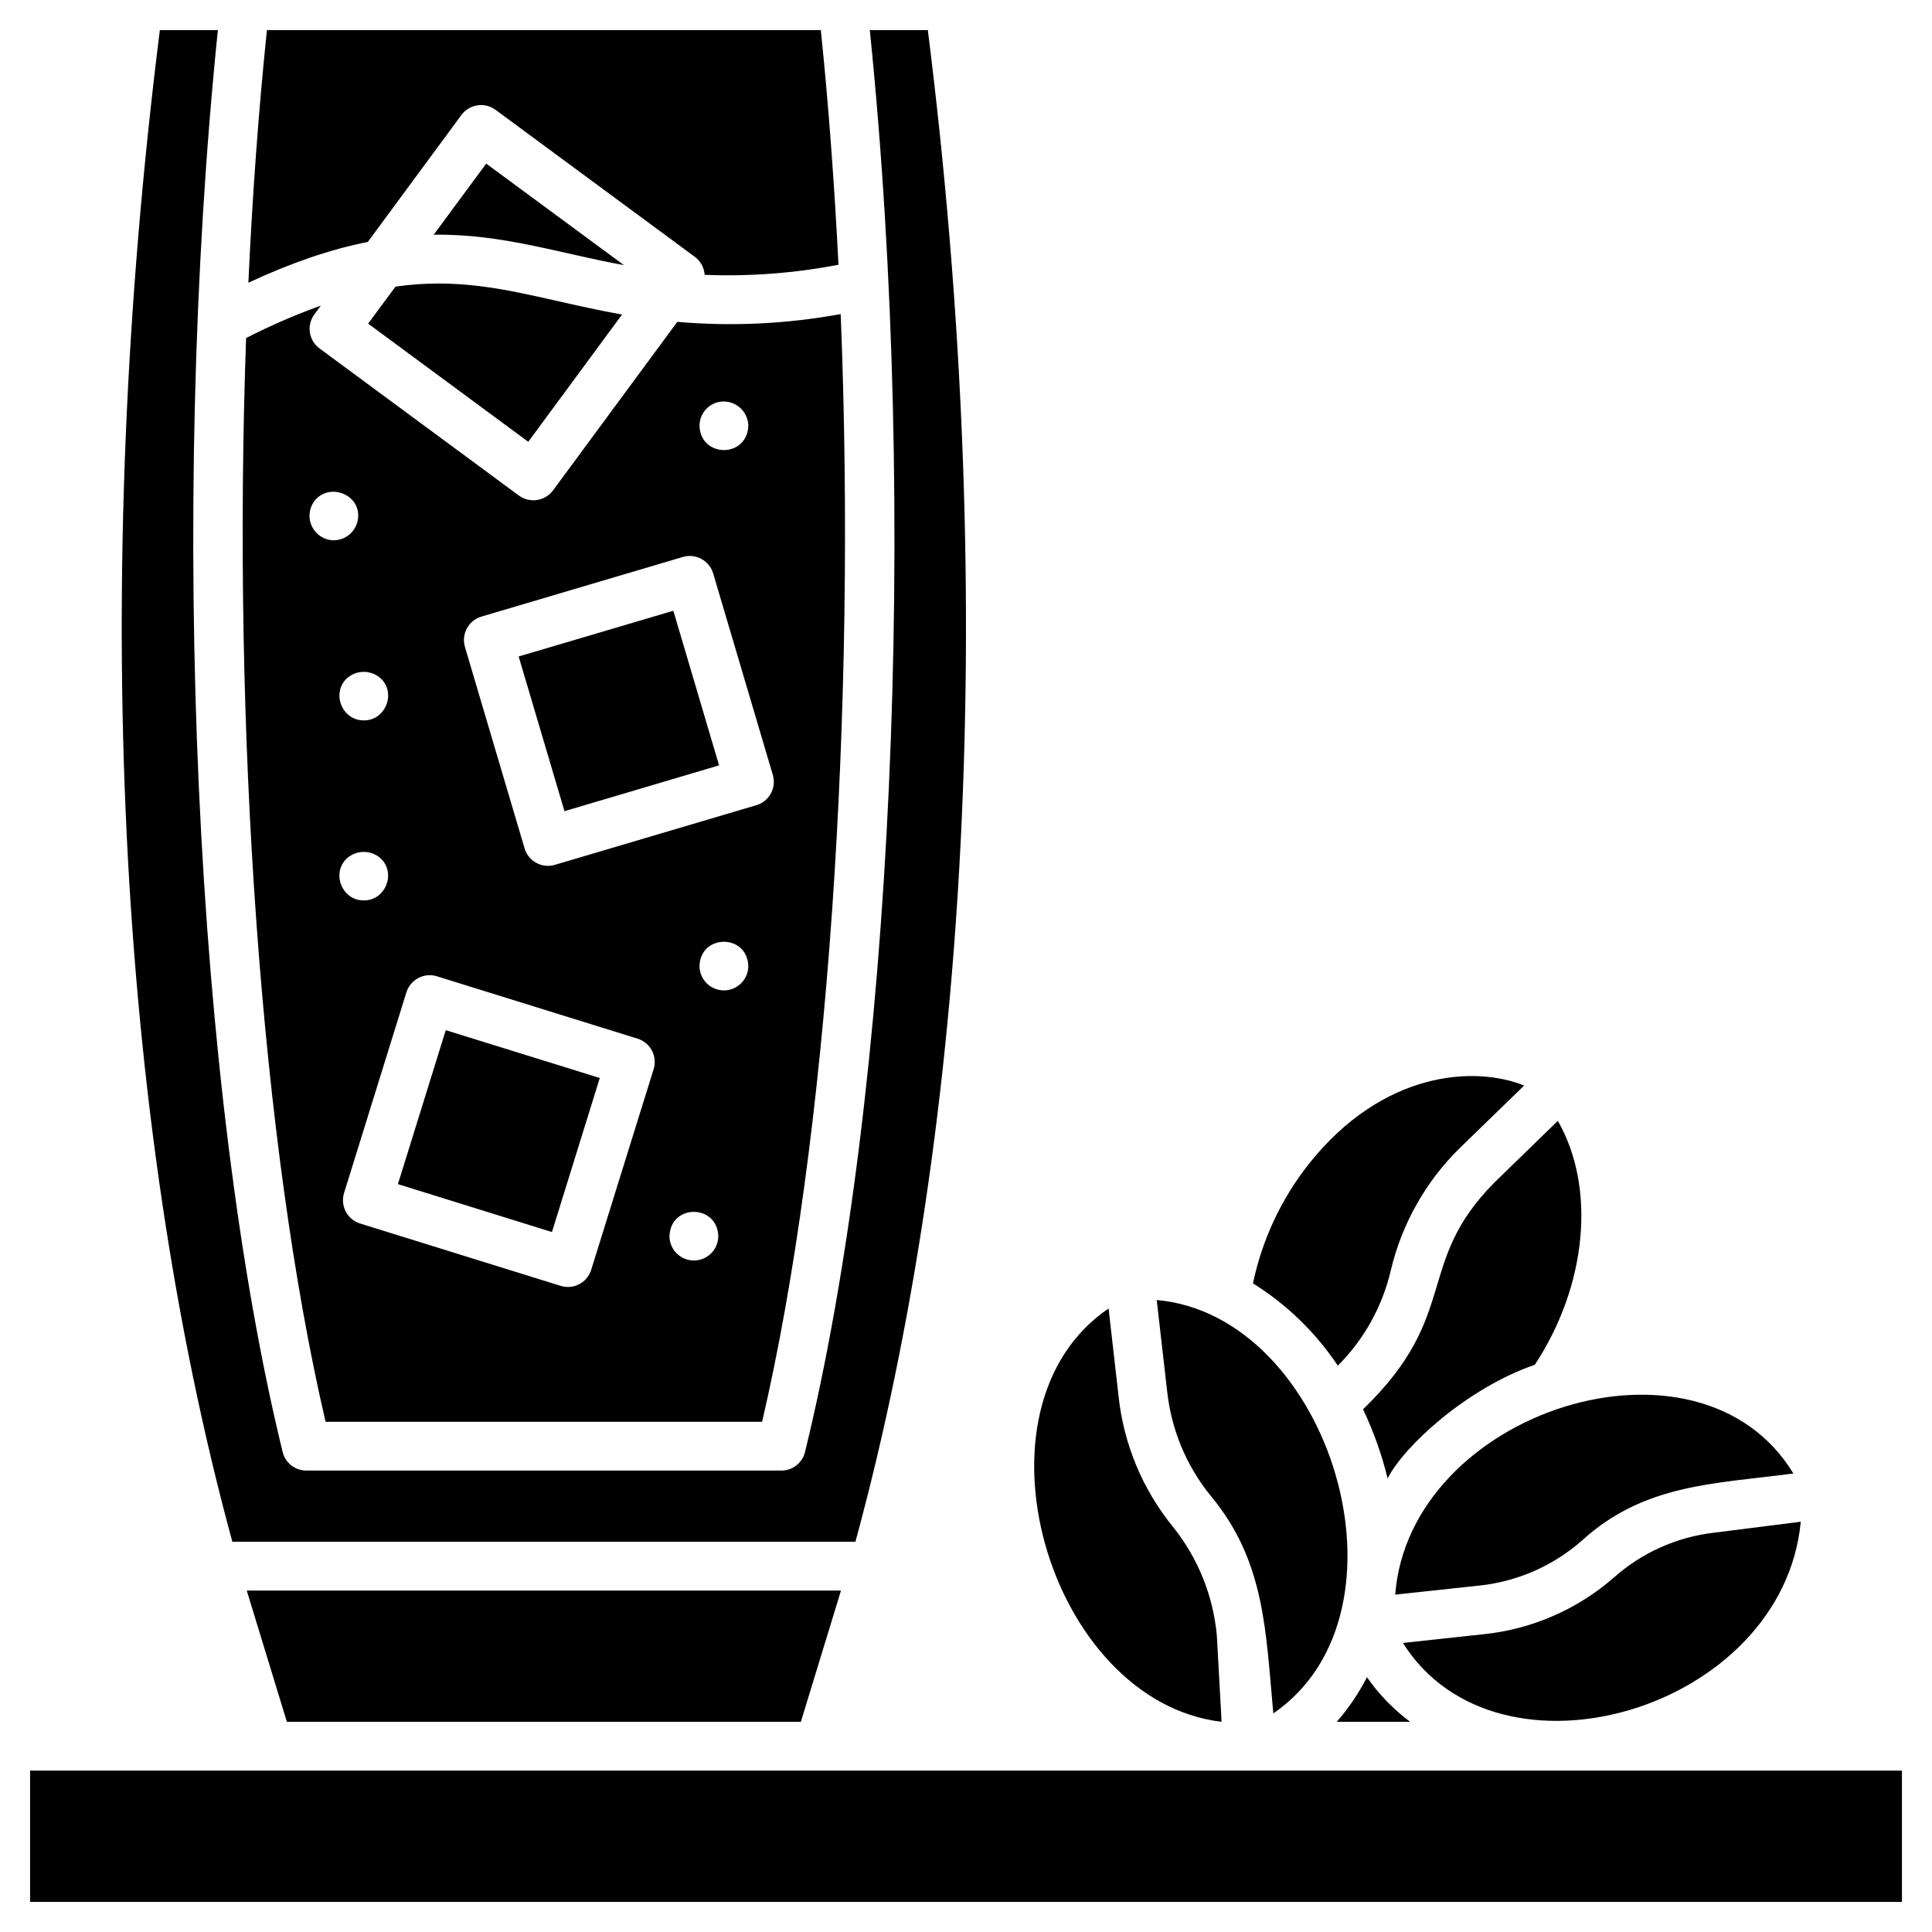
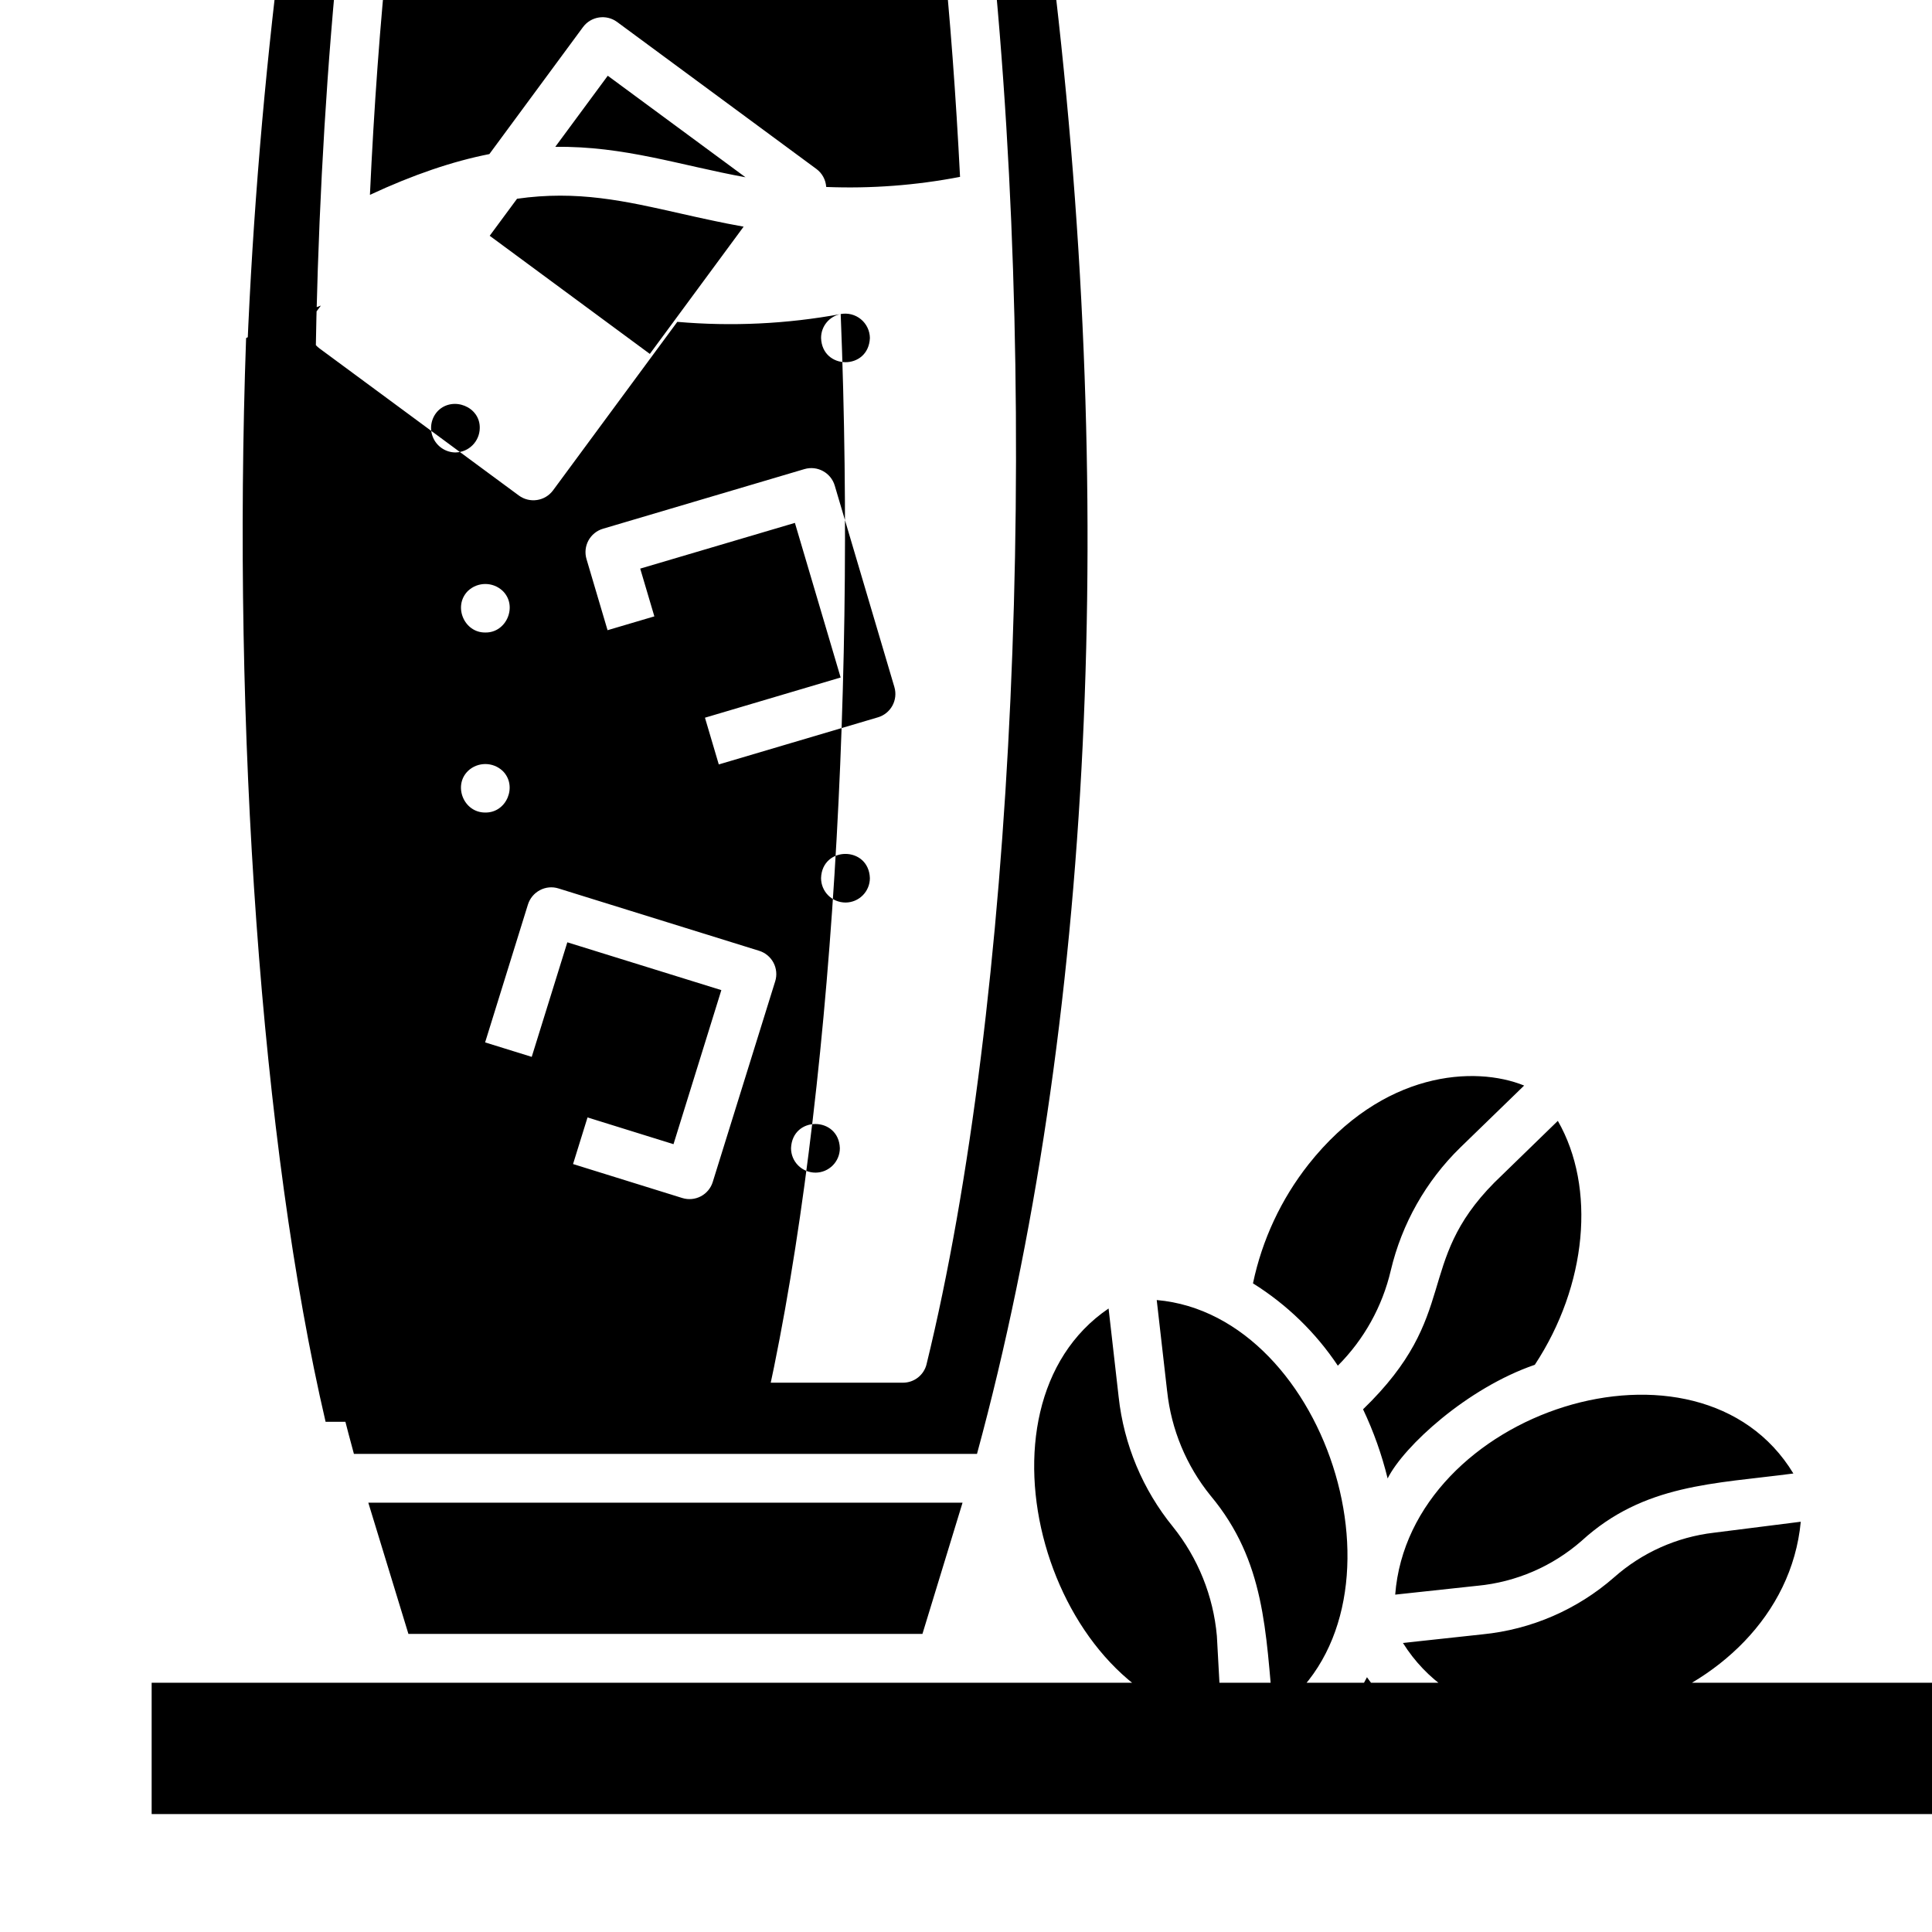
<svg xmlns="http://www.w3.org/2000/svg" fill="#000000" width="800px" height="800px" version="1.1" viewBox="144 144 512 512">
-   <path d="m506.26 588.48c-2.18 4.246-4.867 8.211-8 11.812h19.43c-4.418-3.297-8.277-7.289-11.43-11.812zm91.914-38.293h0.004c-9.809 1.145-19.023 5.269-26.414 11.816-9.762 8.551-21.949 13.836-34.863 15.113l-21.109 2.285c25.176 40.074 100.7 17.758 105.43-32.125zm-84.434 16.406 21.82-2.352v0.004c10.215-0.98 19.859-5.144 27.578-11.902 16.551-15.129 35.133-15.074 56.125-17.852-24.961-41.238-101.76-16.578-105.52 32.102zm43.102-125.55-16.816 16.344c-21.336 21.543-8.727 34.879-34.801 60.09 2.785 5.875 4.969 12.016 6.512 18.328 4.262-8.527 21.105-23.984 39.004-30.121 13.844-21.02 16.258-46.938 6.102-64.641zm-66.062 11.516c-7.277 9.234-12.316 20.031-14.727 31.543 8.961 5.594 16.625 13.031 22.488 21.816 6.941-6.941 11.801-15.688 14.035-25.246 2.93-12.379 9.312-23.668 18.41-32.555l16.93-16.434c-13.023-5.281-37.449-3.984-57.137 20.875zm-40.234 35.965 2.758 24.172 0.004-0.004c1.086 10.145 5.086 19.762 11.512 27.684 14.504 17.355 14.598 36.078 16.625 57.699 39.211-26.91 14.996-105.55-30.895-109.55zm15.934 88.984v-0.004c-0.945-10.559-4.992-20.602-11.625-28.871-8.023-9.848-13.023-21.805-14.402-34.434l-2.668-23.434c-38.738 26.301-15.973 104.09 29.949 109.53-1.93-35.176-0.977-17.754-1.254-22.793zm-204.35-160.5-12.676 40.789 40.816 12.699 12.676-40.816zm0 0-12.676 40.789 40.816 12.699 12.676-40.816zm0 0-12.676 40.789 40.816 12.699 12.676-40.816zm0 0-12.676 40.789 40.816 12.699 12.676-40.816zm0 0-12.676 40.789 40.816 12.699 12.676-40.816zm60.309-111.15-40.988 12.117 12.141 40.988 40.965-12.141zm0 0-40.988 12.117 12.141 40.988 40.965-12.141zm-60.309 111.15-12.676 40.789 40.816 12.699 12.676-40.816zm0 0-12.676 40.789 40.816 12.699 12.676-40.816zm60.309-111.15-40.988 12.117 12.141 40.988 40.965-12.141zm0 0-40.988 12.117 12.141 40.988 40.965-12.141zm-60.309 111.15-12.676 40.789 40.816 12.699 12.676-40.816zm104.66-189.78c-14.273 2.629-28.836 3.324-43.297 2.066l-32.926 44.652c-2.121 2.875-6.168 3.492-9.055 1.379l-52.824-38.977c-1.383-1.016-2.305-2.539-2.566-4.231-0.258-1.695 0.168-3.426 1.188-4.805l1.723-2.324c-6.781 2.441-13.398 5.312-19.812 8.602-3.688 103.41 3.945 213.76 21.066 287.2h115.68c17.465-74.953 25.051-188.32 20.828-293.56zm-32.215 23.285c1.898-0.355 3.856 0.145 5.348 1.367 1.492 1.223 2.367 3.043 2.394 4.973-0.363 8.633-12.664 8.48-12.938 0-0.012-3.086 2.168-5.746 5.195-6.34zm-89.59 73.352c4.055 3.902 1.105 11.129-4.57 11.039-5.644 0.094-8.641-7.047-4.594-11.047v0.004c2.578-2.414 6.59-2.414 9.164 0.004zm-12.527-36.676c-2.606-0.031-4.941-1.613-5.938-4.023-0.996-2.406-0.457-5.176 1.367-7.039 3.949-3.883 11.156-1.098 11.039 4.594-0.039 3.555-2.91 6.43-6.465 6.469zm3.363 84.387c2.578-2.414 6.586-2.414 9.164 0 4.008 3.902 1.137 11.125-4.594 11.039-5.758 0.035-8.574-7.176-4.566-11.035zm81.395 55.777-16.539 53.148v0.004c-0.504 1.637-1.637 3.012-3.156 3.812-1.516 0.801-3.289 0.965-4.93 0.453l-53.164-16.531c-1.637-0.512-3.004-1.648-3.801-3.164-0.793-1.516-0.957-3.289-0.445-4.922l16.516-53.172c0.516-1.629 1.652-2.996 3.168-3.793 1.52-0.812 3.301-0.977 4.941-0.453l53.148 16.516c1.641 0.508 3.016 1.648 3.816 3.168 0.801 1.52 0.961 3.297 0.449 4.938zm10.672 50.691c-1.715 0-3.359-0.68-4.574-1.895-1.215-1.211-1.895-2.856-1.895-4.574 0.332-8.621 12.66-8.488 12.938 0-0.008 3.57-2.894 6.461-6.465 6.473zm7.957-71.582c-1.715 0-3.363-0.68-4.574-1.891-1.215-1.215-1.895-2.863-1.895-4.578 0.258-8.527 12.633-8.57 12.938 0-0.004 3.57-2.894 6.465-6.465 6.473zm8.582-49.074-53.383 15.805h-0.004c-1.641 0.488-3.41 0.301-4.914-0.52-1.504-0.816-2.621-2.199-3.106-3.84l-15.805-53.383c-0.488-1.645-0.305-3.418 0.512-4.926 0.82-1.508 2.203-2.629 3.848-3.117l53.383-15.805h0.004c3.426-1.012 7.027 0.949 8.039 4.375l15.805 53.383v0.004c0.484 1.645 0.297 3.414-0.523 4.922-0.82 1.504-2.207 2.621-3.852 3.106zm-62.977-39.414 12.141 40.988 40.965-12.141-12.117-40.965zm-31.996 139.83 40.816 12.699 12.676-40.816-40.812-12.676zm12.676-40.789-12.676 40.789 40.816 12.699 12.676-40.816zm60.309-111.15-40.988 12.117 12.141 40.988 40.965-12.141zm0 0-40.988 12.117 12.141 40.988 40.965-12.141zm-60.305 111.14-12.676 40.789 40.816 12.699 12.676-40.816zm0 0-12.676 40.789 40.816 12.699 12.676-40.816zm60.309-111.15-40.988 12.117 12.141 40.988 40.965-12.141zm0 0-40.988 12.117 12.141 40.988 40.965-12.141zm-60.309 111.15-12.676 40.789 40.816 12.699 12.676-40.816zm0 0-12.676 40.789 40.816 12.699 12.676-40.816zm0 0-12.676 40.789 40.816 12.699 12.676-40.816zm10.715-229.65-13.91 18.844c18.258-0.25 33.148 4.922 50.41 8.062zm19.059 36.461c-14.488-3.277-27.102-6.144-43.102-3.859l-7.246 9.809 42.438 31.309 24.855-33.723c-5.973-1.059-11.512-2.309-16.945-3.535zm69.621-71.844h-146.79c-2.242 21.539-3.859 44.027-4.918 66.949 11.449-5.328 21.891-8.883 31.652-10.805l24.816-33.656c2.125-2.863 6.164-3.469 9.035-1.355l52.824 38.961c1.523 1.129 2.469 2.871 2.59 4.766 11.887 0.473 23.785-0.422 35.469-2.676-1.082-21.262-2.609-42.129-4.68-62.184zm28.352 0h-15.375c13.066 127.66 6.144 281.55-17.164 376.8h0.004c-0.691 2.902-3.289 4.945-6.273 4.941h-125.9c-2.981 0-5.574-2.043-6.273-4.941-23.285-95.258-30.207-249.14-17.164-376.8h-15.371c-18.348 145.88-11.559 287.69 19.211 400.61h165.12c30.746-112.92 37.559-254.73 19.188-400.61zm-180.49 413.54 10.629 34.777h136.22l10.629-34.777zm-57.418 47.715v34.801h496.06v-34.801c-52.379 0-476 0.02-496.06 0z" />
+   <path d="m506.26 588.48c-2.18 4.246-4.867 8.211-8 11.812h19.43c-4.418-3.297-8.277-7.289-11.43-11.812zm91.914-38.293h0.004c-9.809 1.145-19.023 5.269-26.414 11.816-9.762 8.551-21.949 13.836-34.863 15.113l-21.109 2.285c25.176 40.074 100.7 17.758 105.43-32.125zm-84.434 16.406 21.82-2.352v0.004c10.215-0.98 19.859-5.144 27.578-11.902 16.551-15.129 35.133-15.074 56.125-17.852-24.961-41.238-101.76-16.578-105.52 32.102zm43.102-125.55-16.816 16.344c-21.336 21.543-8.727 34.879-34.801 60.09 2.785 5.875 4.969 12.016 6.512 18.328 4.262-8.527 21.105-23.984 39.004-30.121 13.844-21.02 16.258-46.938 6.102-64.641zm-66.062 11.516c-7.277 9.234-12.316 20.031-14.727 31.543 8.961 5.594 16.625 13.031 22.488 21.816 6.941-6.941 11.801-15.688 14.035-25.246 2.93-12.379 9.312-23.668 18.41-32.555l16.93-16.434c-13.023-5.281-37.449-3.984-57.137 20.875zm-40.234 35.965 2.758 24.172 0.004-0.004c1.086 10.145 5.086 19.762 11.512 27.684 14.504 17.355 14.598 36.078 16.625 57.699 39.211-26.91 14.996-105.55-30.895-109.55zm15.934 88.984v-0.004c-0.945-10.559-4.992-20.602-11.625-28.871-8.023-9.848-13.023-21.805-14.402-34.434l-2.668-23.434c-38.738 26.301-15.973 104.09 29.949 109.53-1.93-35.176-0.977-17.754-1.254-22.793zm-204.35-160.5-12.676 40.789 40.816 12.699 12.676-40.816zm0 0-12.676 40.789 40.816 12.699 12.676-40.816zm0 0-12.676 40.789 40.816 12.699 12.676-40.816zm0 0-12.676 40.789 40.816 12.699 12.676-40.816zm0 0-12.676 40.789 40.816 12.699 12.676-40.816zm60.309-111.15-40.988 12.117 12.141 40.988 40.965-12.141zm0 0-40.988 12.117 12.141 40.988 40.965-12.141zm-60.309 111.15-12.676 40.789 40.816 12.699 12.676-40.816zm0 0-12.676 40.789 40.816 12.699 12.676-40.816zm60.309-111.15-40.988 12.117 12.141 40.988 40.965-12.141zm0 0-40.988 12.117 12.141 40.988 40.965-12.141zm-60.309 111.15-12.676 40.789 40.816 12.699 12.676-40.816zm104.66-189.78c-14.273 2.629-28.836 3.324-43.297 2.066l-32.926 44.652c-2.121 2.875-6.168 3.492-9.055 1.379l-52.824-38.977c-1.383-1.016-2.305-2.539-2.566-4.231-0.258-1.695 0.168-3.426 1.188-4.805l1.723-2.324c-6.781 2.441-13.398 5.312-19.812 8.602-3.688 103.41 3.945 213.76 21.066 287.2h115.68c17.465-74.953 25.051-188.32 20.828-293.56zc1.898-0.355 3.856 0.145 5.348 1.367 1.492 1.223 2.367 3.043 2.394 4.973-0.363 8.633-12.664 8.48-12.938 0-0.012-3.086 2.168-5.746 5.195-6.34zm-89.59 73.352c4.055 3.902 1.105 11.129-4.57 11.039-5.644 0.094-8.641-7.047-4.594-11.047v0.004c2.578-2.414 6.59-2.414 9.164 0.004zm-12.527-36.676c-2.606-0.031-4.941-1.613-5.938-4.023-0.996-2.406-0.457-5.176 1.367-7.039 3.949-3.883 11.156-1.098 11.039 4.594-0.039 3.555-2.91 6.43-6.465 6.469zm3.363 84.387c2.578-2.414 6.586-2.414 9.164 0 4.008 3.902 1.137 11.125-4.594 11.039-5.758 0.035-8.574-7.176-4.566-11.035zm81.395 55.777-16.539 53.148v0.004c-0.504 1.637-1.637 3.012-3.156 3.812-1.516 0.801-3.289 0.965-4.93 0.453l-53.164-16.531c-1.637-0.512-3.004-1.648-3.801-3.164-0.793-1.516-0.957-3.289-0.445-4.922l16.516-53.172c0.516-1.629 1.652-2.996 3.168-3.793 1.52-0.812 3.301-0.977 4.941-0.453l53.148 16.516c1.641 0.508 3.016 1.648 3.816 3.168 0.801 1.52 0.961 3.297 0.449 4.938zm10.672 50.691c-1.715 0-3.359-0.68-4.574-1.895-1.215-1.211-1.895-2.856-1.895-4.574 0.332-8.621 12.66-8.488 12.938 0-0.008 3.57-2.894 6.461-6.465 6.473zm7.957-71.582c-1.715 0-3.363-0.68-4.574-1.891-1.215-1.215-1.895-2.863-1.895-4.578 0.258-8.527 12.633-8.57 12.938 0-0.004 3.57-2.894 6.465-6.465 6.473zm8.582-49.074-53.383 15.805h-0.004c-1.641 0.488-3.41 0.301-4.914-0.52-1.504-0.816-2.621-2.199-3.106-3.84l-15.805-53.383c-0.488-1.645-0.305-3.418 0.512-4.926 0.82-1.508 2.203-2.629 3.848-3.117l53.383-15.805h0.004c3.426-1.012 7.027 0.949 8.039 4.375l15.805 53.383v0.004c0.484 1.645 0.297 3.414-0.523 4.922-0.82 1.504-2.207 2.621-3.852 3.106zm-62.977-39.414 12.141 40.988 40.965-12.141-12.117-40.965zm-31.996 139.83 40.816 12.699 12.676-40.816-40.812-12.676zm12.676-40.789-12.676 40.789 40.816 12.699 12.676-40.816zm60.309-111.15-40.988 12.117 12.141 40.988 40.965-12.141zm0 0-40.988 12.117 12.141 40.988 40.965-12.141zm-60.305 111.14-12.676 40.789 40.816 12.699 12.676-40.816zm0 0-12.676 40.789 40.816 12.699 12.676-40.816zm60.309-111.15-40.988 12.117 12.141 40.988 40.965-12.141zm0 0-40.988 12.117 12.141 40.988 40.965-12.141zm-60.309 111.15-12.676 40.789 40.816 12.699 12.676-40.816zm0 0-12.676 40.789 40.816 12.699 12.676-40.816zm0 0-12.676 40.789 40.816 12.699 12.676-40.816zm10.715-229.65-13.91 18.844c18.258-0.25 33.148 4.922 50.41 8.062zm19.059 36.461c-14.488-3.277-27.102-6.144-43.102-3.859l-7.246 9.809 42.438 31.309 24.855-33.723c-5.973-1.059-11.512-2.309-16.945-3.535zm69.621-71.844h-146.79c-2.242 21.539-3.859 44.027-4.918 66.949 11.449-5.328 21.891-8.883 31.652-10.805l24.816-33.656c2.125-2.863 6.164-3.469 9.035-1.355l52.824 38.961c1.523 1.129 2.469 2.871 2.59 4.766 11.887 0.473 23.785-0.422 35.469-2.676-1.082-21.262-2.609-42.129-4.68-62.184zm28.352 0h-15.375c13.066 127.66 6.144 281.55-17.164 376.8h0.004c-0.691 2.902-3.289 4.945-6.273 4.941h-125.9c-2.981 0-5.574-2.043-6.273-4.941-23.285-95.258-30.207-249.14-17.164-376.8h-15.371c-18.348 145.88-11.559 287.69 19.211 400.61h165.12c30.746-112.92 37.559-254.73 19.188-400.61zm-180.49 413.54 10.629 34.777h136.22l10.629-34.777zm-57.418 47.715v34.801h496.06v-34.801c-52.379 0-476 0.02-496.06 0z" />
</svg>